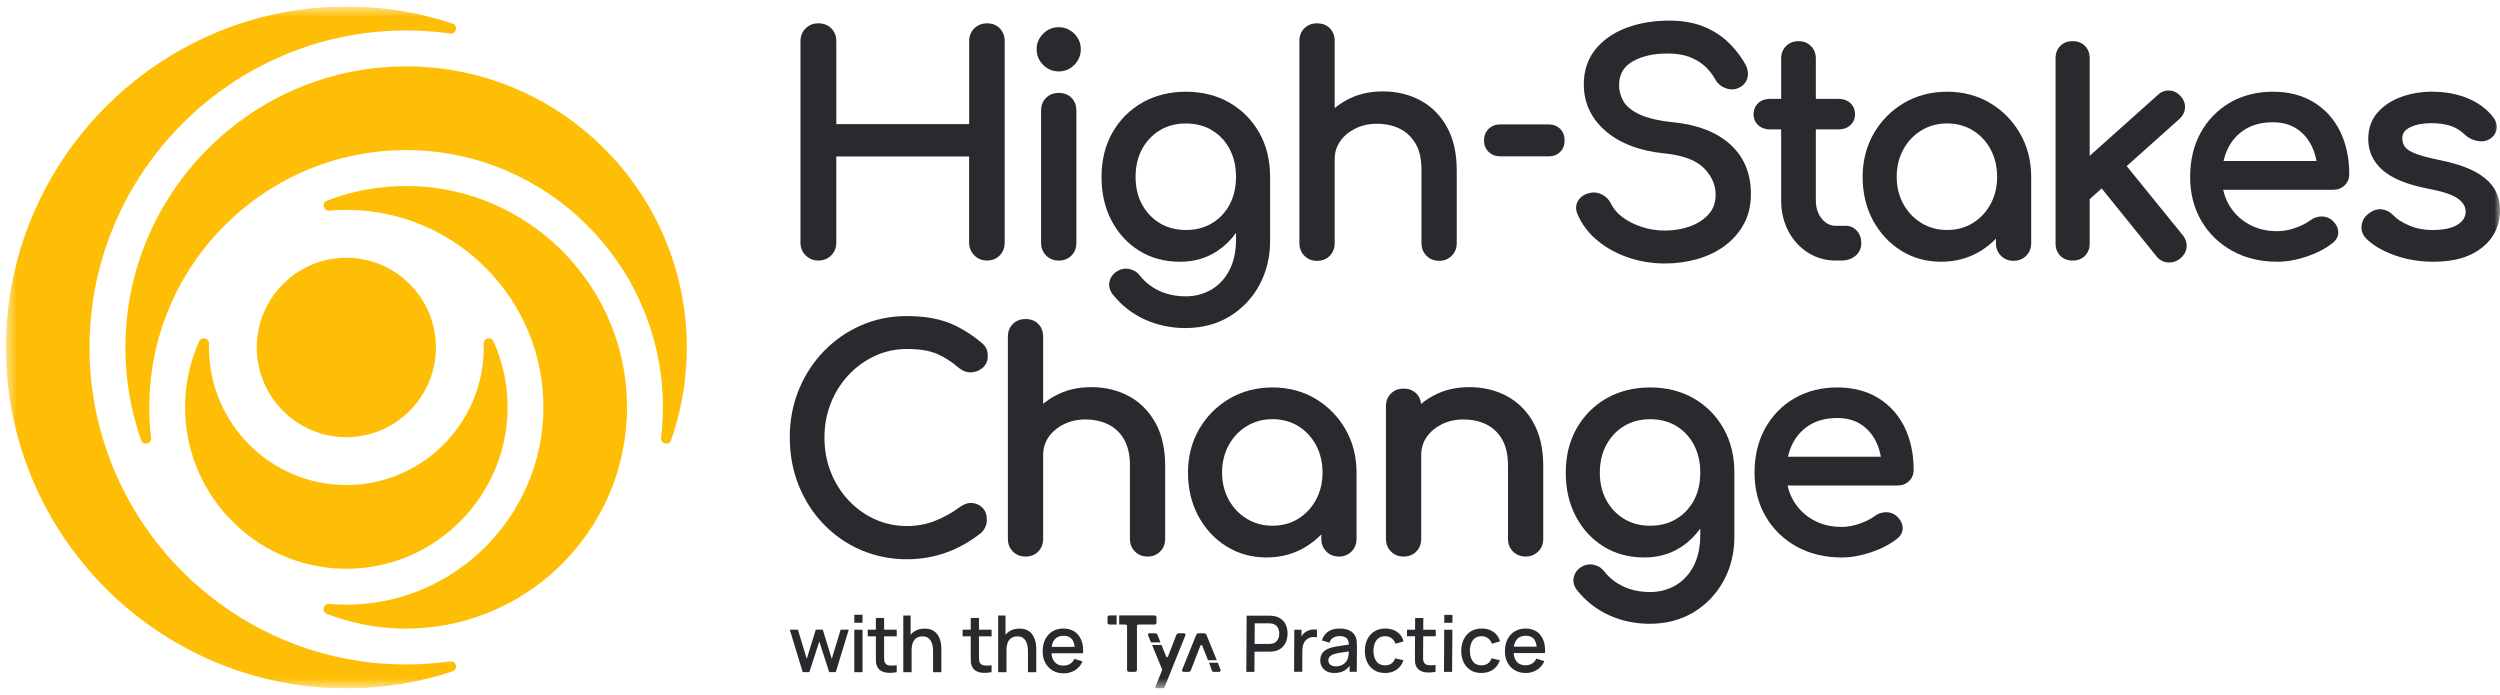
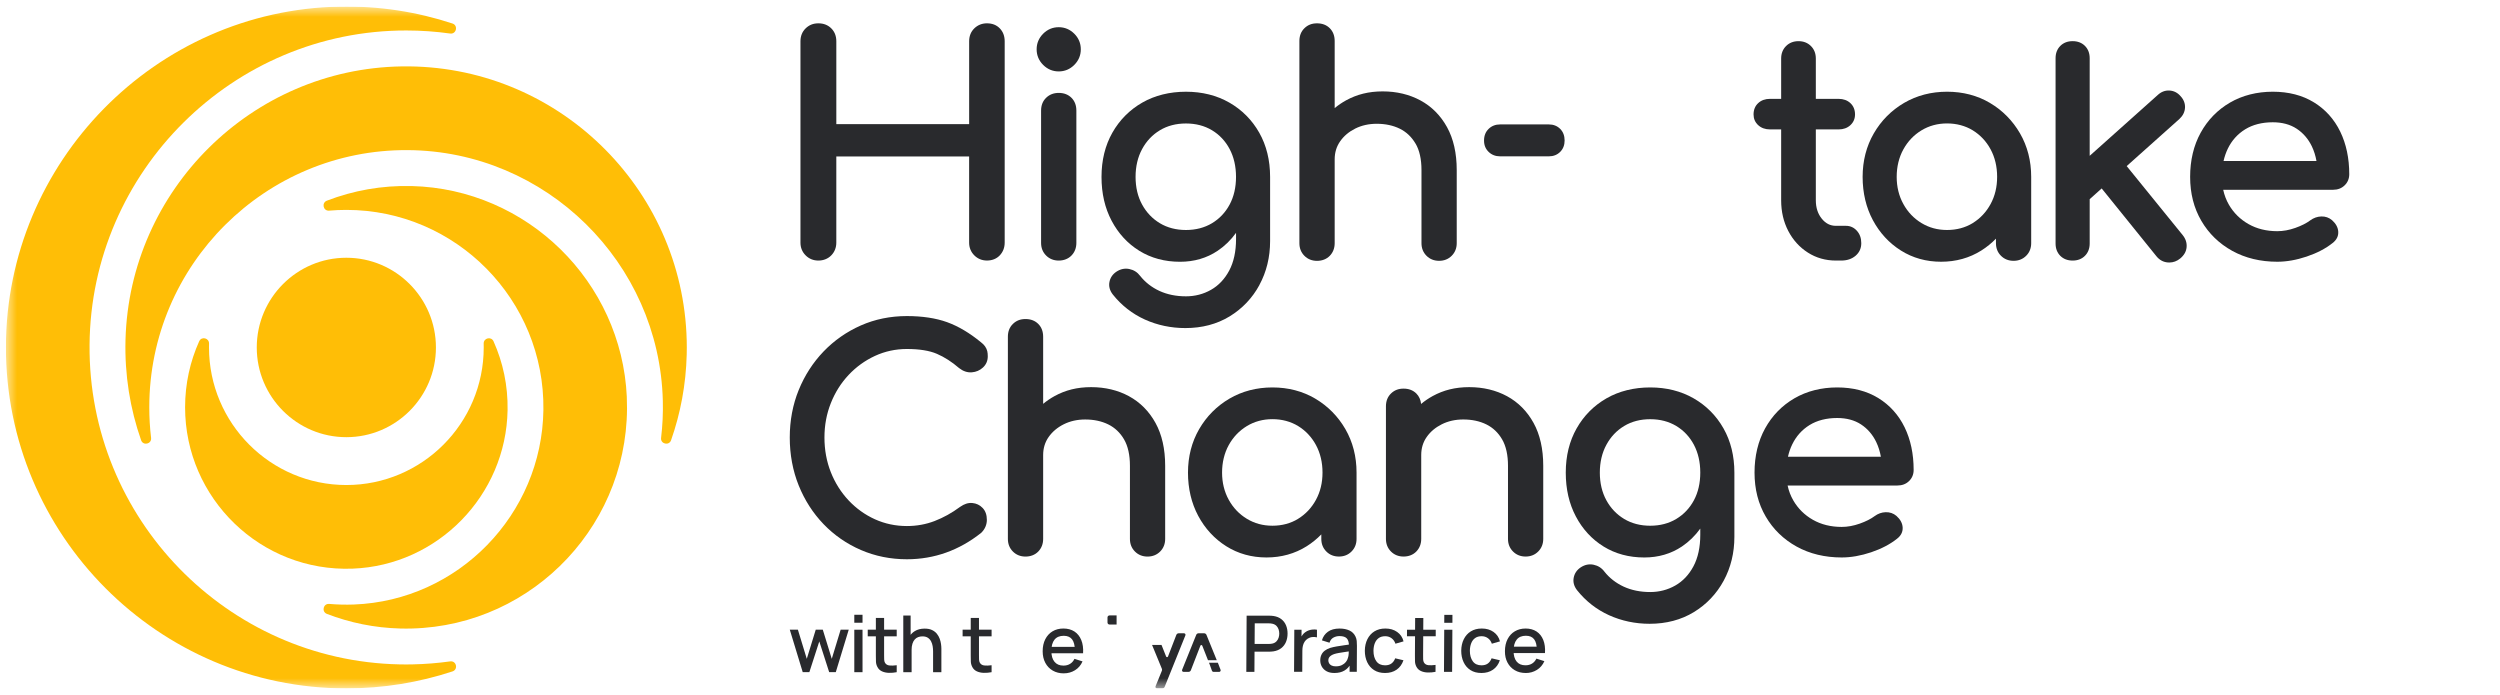
<svg xmlns="http://www.w3.org/2000/svg" width="223" height="62" viewBox="0 0 223 62" fill="none">
  <g clip-path="url(#clip0_22_6132)">
    <mask id="mask0_22_6132" style="mask-type:luminance" maskUnits="userSpaceOnUse" x="0" y="0" width="223" height="62">
      <path d="M223 0.584H0.529V61.405H223V0.584Z" fill="white" />
    </mask>
    <g mask="url(#mask0_22_6132)">
      <path d="M0.529 30.927C0.493 47.727 14.128 61.404 30.894 61.404C34.199 61.404 37.38 60.872 40.361 59.891C40.896 59.714 40.711 58.917 40.153 58.996C39.058 59.148 37.944 59.239 36.813 59.263C36.617 59.267 36.42 59.27 36.223 59.27C36.026 59.27 35.829 59.267 35.633 59.263C20.259 58.945 7.864 46.261 7.988 30.761C8.113 15.281 20.793 2.702 36.251 2.718C37.574 2.718 38.876 2.813 40.152 2.991C40.705 3.068 40.892 2.272 40.361 2.097C37.207 1.058 33.826 0.523 30.313 0.59C13.857 0.9 0.564 14.446 0.529 30.927Z" fill="#FFBE06" />
      <path d="M17.768 30.439C16.96 32.239 16.51 34.232 16.51 36.329C16.51 44.459 23.272 51.039 31.459 50.723C39.045 50.431 45.142 44.188 45.276 36.588C45.315 34.398 44.862 32.316 44.023 30.444C43.816 29.982 43.129 30.146 43.144 30.653C43.147 30.766 43.148 30.88 43.148 30.994C43.148 37.76 37.653 43.264 30.896 43.264C24.139 43.264 18.643 37.76 18.643 30.994C18.643 30.88 18.644 30.766 18.647 30.653C18.662 30.149 17.977 29.98 17.77 30.439H17.768Z" fill="#FFBE06" />
      <path d="M59.86 39.268C60.701 36.87 61.186 34.306 61.254 31.641C61.258 31.427 61.263 31.212 61.263 30.995C61.263 30.779 61.258 30.564 61.254 30.349C60.908 16.689 49.596 5.707 35.825 5.923C22.471 6.132 11.558 16.93 11.195 30.3C11.109 33.448 11.607 36.47 12.586 39.266C12.768 39.788 13.543 39.607 13.477 39.059C13.37 38.164 13.316 37.254 13.316 36.33C13.316 23.631 23.671 13.31 36.37 13.39C48.692 13.467 58.823 23.422 59.124 35.758C59.153 36.879 59.098 37.981 58.969 39.062C58.904 39.605 59.679 39.785 59.86 39.268Z" fill="#FFBE06" />
      <path d="M30.894 38.996C35.301 38.996 38.885 35.406 38.885 30.994C38.885 26.582 35.3 22.991 30.894 22.991C26.489 22.991 22.903 26.581 22.903 30.994C22.903 35.407 26.487 38.996 30.894 38.996Z" fill="#FFBE06" />
      <path d="M55.912 35.406C55.441 25.109 47.011 16.852 36.722 16.595C34.054 16.528 31.5 16.997 29.16 17.899C28.661 18.092 28.827 18.836 29.358 18.79C29.864 18.745 30.376 18.723 30.893 18.723C40.667 18.723 48.605 26.754 48.471 36.573C48.344 45.896 40.871 53.572 31.567 53.923C30.823 53.951 30.089 53.931 29.367 53.869C28.831 53.823 28.66 54.566 29.16 54.76C31.203 55.548 33.408 56.005 35.712 56.064C35.881 56.067 36.051 56.07 36.22 56.07C36.389 56.07 36.559 56.067 36.728 56.064C47.666 55.786 56.419 46.538 55.91 35.407L55.912 35.406Z" fill="#FFBE06" />
      <path d="M88.047 2.079C87.602 2.079 87.22 2.23 86.912 2.527C86.605 2.826 86.448 3.214 86.448 3.681V11.072H74.6V3.681C74.6 3.216 74.449 2.828 74.15 2.53C73.852 2.232 73.465 2.081 73.001 2.081C72.536 2.081 72.174 2.232 71.866 2.528C71.558 2.828 71.401 3.216 71.401 3.683V21.641C71.401 22.09 71.556 22.473 71.863 22.779C72.169 23.086 72.552 23.242 72.999 23.242C73.446 23.242 73.853 23.085 74.152 22.776C74.448 22.47 74.599 22.087 74.599 21.64V13.957H86.446V21.64C86.446 22.089 86.602 22.471 86.908 22.778C87.214 23.085 87.597 23.24 88.044 23.24C88.491 23.24 88.897 23.083 89.187 22.772C89.472 22.465 89.618 22.084 89.618 21.638V3.681C89.618 3.217 89.472 2.831 89.184 2.533C88.894 2.232 88.511 2.081 88.044 2.081L88.047 2.079Z" fill="#292A2D" />
      <path d="M94.439 6.371C94.974 6.371 95.442 6.175 95.827 5.789C96.213 5.402 96.408 4.935 96.408 4.399C96.408 3.862 96.213 3.394 95.827 3.008C95.441 2.623 94.974 2.426 94.439 2.426C93.903 2.426 93.435 2.622 93.049 3.008C92.663 3.395 92.468 3.864 92.468 4.399C92.468 4.934 92.663 5.403 93.049 5.789C93.435 6.175 93.903 6.371 94.437 6.371H94.439Z" fill="#292A2D" />
      <path d="M94.439 8.287C93.992 8.287 93.614 8.432 93.317 8.721C93.016 9.012 92.865 9.396 92.865 9.863V21.668C92.865 22.117 93.016 22.495 93.314 22.793C93.611 23.09 93.99 23.243 94.439 23.243C94.887 23.243 95.288 23.09 95.578 22.791C95.865 22.493 96.012 22.115 96.012 21.668V9.861C96.012 9.396 95.865 9.013 95.575 8.723C95.285 8.434 94.903 8.287 94.439 8.287Z" fill="#292A2D" />
      <path d="M112.338 25.42C112.972 24.251 113.293 22.935 113.293 21.508V15.778C113.293 14.296 112.967 12.97 112.324 11.835C111.68 10.7 110.783 9.797 109.659 9.153C108.534 8.508 107.232 8.182 105.787 8.182C104.343 8.182 103.013 8.508 101.89 9.153C100.765 9.797 99.868 10.7 99.224 11.835C98.581 12.969 98.255 14.295 98.255 15.778C98.255 17.262 98.558 18.557 99.155 19.689C99.754 20.826 100.587 21.729 101.632 22.375C102.678 23.021 103.898 23.35 105.259 23.35C106.517 23.35 107.646 23.021 108.614 22.37C109.246 21.946 109.796 21.41 110.255 20.771V21.324C110.255 22.431 110.049 23.378 109.645 24.137C109.244 24.891 108.698 25.468 108.023 25.851C107.346 26.237 106.592 26.432 105.789 26.432C104.908 26.432 104.111 26.269 103.418 25.949C102.73 25.629 102.15 25.177 101.702 24.611C101.457 24.284 101.132 24.078 100.734 23.996C100.331 23.913 99.941 23.996 99.571 24.244C99.239 24.472 99.035 24.777 98.962 25.153C98.888 25.536 98.986 25.908 99.258 26.263C100.035 27.241 101 27.994 102.122 28.503C103.241 29.008 104.457 29.264 105.735 29.264C107.218 29.264 108.544 28.915 109.679 28.224C110.811 27.534 111.707 26.591 112.341 25.422L112.338 25.42ZM105.786 20.516C104.913 20.516 104.131 20.313 103.463 19.912C102.794 19.51 102.259 18.95 101.875 18.244C101.488 17.539 101.293 16.709 101.293 15.778C101.293 14.848 101.488 14.014 101.876 13.298C102.261 12.585 102.795 12.02 103.464 11.619C104.131 11.217 104.913 11.014 105.787 11.014C106.662 11.014 107.442 11.217 108.111 11.619C108.778 12.02 109.308 12.585 109.684 13.296C110.062 14.012 110.253 14.848 110.253 15.778C110.253 16.709 110.062 17.541 109.684 18.246C109.308 18.95 108.778 19.51 108.109 19.912C107.44 20.313 106.659 20.516 105.786 20.516Z" fill="#292A2D" />
      <path d="M126.271 12.812C126.62 13.41 126.796 14.203 126.796 15.166V21.692C126.796 22.141 126.947 22.518 127.245 22.816C127.542 23.114 127.921 23.265 128.367 23.265C128.815 23.265 129.194 23.114 129.491 22.816C129.788 22.518 129.94 22.139 129.94 21.692V15.166C129.94 13.667 129.649 12.382 129.077 11.345C128.503 10.304 127.706 9.502 126.71 8.961C125.719 8.425 124.582 8.152 123.334 8.152C122.085 8.152 121.04 8.421 120.075 8.948C119.708 9.15 119.367 9.382 119.053 9.643V3.655C119.053 3.189 118.905 2.807 118.616 2.516C118.326 2.227 117.944 2.081 117.479 2.081C117.014 2.081 116.655 2.226 116.358 2.515C116.057 2.805 115.906 3.189 115.906 3.656V21.695C115.906 22.143 116.057 22.521 116.355 22.819C116.652 23.117 117.031 23.268 117.479 23.268C117.927 23.268 118.328 23.116 118.619 22.816C118.905 22.518 119.053 22.141 119.053 21.693V14.212C119.053 13.607 119.217 13.065 119.543 12.603C119.872 12.131 120.325 11.749 120.89 11.467C121.457 11.184 122.101 11.041 122.803 11.041C123.577 11.041 124.27 11.189 124.865 11.482C125.45 11.771 125.921 12.219 126.268 12.815L126.271 12.812Z" fill="#292A2D" />
      <path d="M139.564 12.533C139.564 12.109 139.431 11.759 139.168 11.496C138.903 11.232 138.564 11.098 138.155 11.098H133.809C133.402 11.098 133.059 11.232 132.788 11.494C132.514 11.758 132.376 12.109 132.376 12.534C132.376 12.96 132.516 13.286 132.788 13.55C133.059 13.812 133.402 13.945 133.809 13.945H138.155C138.564 13.945 138.903 13.812 139.168 13.548C139.431 13.284 139.564 12.944 139.564 12.534V12.533Z" fill="#292A2D" />
-       <path d="M154.349 12.893C153.144 11.795 151.449 11.13 149.309 10.913C147.962 10.775 146.923 10.532 146.217 10.191C145.529 9.86 145.054 9.467 144.804 9.022C144.551 8.573 144.422 8.096 144.422 7.606C144.422 6.639 144.819 5.943 145.634 5.477C146.478 4.996 147.545 4.76 148.808 4.776C149.518 4.776 150.143 4.874 150.664 5.067C151.183 5.26 151.642 5.528 152.026 5.861C152.41 6.196 152.742 6.614 153.013 7.105C153.234 7.488 153.57 7.755 154.012 7.894C154.463 8.038 154.891 7.986 155.285 7.737C155.642 7.506 155.85 7.182 155.903 6.77C155.953 6.374 155.839 5.953 155.567 5.525C155.115 4.784 154.575 4.133 153.961 3.591C153.344 3.046 152.611 2.611 151.786 2.303C150.96 1.995 149.985 1.838 148.887 1.838C147.488 1.838 146.201 2.057 145.06 2.488C143.906 2.925 142.98 3.573 142.303 4.413C141.621 5.264 141.274 6.31 141.274 7.524C141.274 9.176 141.933 10.581 143.232 11.699C144.515 12.803 146.294 13.473 148.518 13.687C150.136 13.858 151.306 14.301 151.999 15.002C152.685 15.698 153.035 16.494 153.035 17.366C153.035 18.059 152.837 18.622 152.428 19.089C152.013 19.563 151.459 19.931 150.783 20.181C150.095 20.436 149.332 20.565 148.515 20.565C147.783 20.565 147.076 20.453 146.414 20.232C145.753 20.011 145.181 19.719 144.717 19.365C144.261 19.017 143.931 18.634 143.735 18.227C143.557 17.849 143.289 17.561 142.939 17.37C142.585 17.177 142.216 17.121 141.85 17.201C141.346 17.302 140.98 17.544 140.761 17.917C140.537 18.301 140.53 18.719 140.737 19.15C141.102 20.009 141.683 20.779 142.465 21.435C143.243 22.087 144.166 22.6 145.211 22.96C146.254 23.32 147.365 23.503 148.515 23.503C149.485 23.503 150.435 23.375 151.343 23.123C152.256 22.87 153.083 22.479 153.799 21.961C154.519 21.441 155.102 20.788 155.531 20.02C155.963 19.246 156.182 18.326 156.182 17.286C156.182 15.478 155.566 13.999 154.349 12.89V12.893Z" fill="#292A2D" />
      <path d="M156.833 11.165C157.104 11.416 157.458 11.543 157.884 11.543H158.879V17.872C158.879 18.877 159.093 19.796 159.514 20.602C159.936 21.411 160.524 22.061 161.261 22.53C161.999 23.003 162.842 23.242 163.765 23.242H164.241C164.753 23.242 165.179 23.099 165.511 22.818C165.853 22.527 166.026 22.149 166.026 21.693C166.026 21.237 165.895 20.879 165.638 20.59C165.375 20.294 165.046 20.144 164.665 20.144H163.763C163.263 20.144 162.852 19.937 162.505 19.51C162.152 19.076 161.972 18.524 161.972 17.874V11.544H164.001C164.427 11.544 164.781 11.417 165.052 11.167C165.328 10.912 165.468 10.589 165.468 10.208C165.468 9.791 165.328 9.451 165.052 9.196C164.781 8.945 164.427 8.818 164.001 8.818H161.972V5.22C161.972 4.772 161.826 4.397 161.536 4.108C161.246 3.819 160.874 3.672 160.426 3.672C159.979 3.672 159.605 3.819 159.316 4.108C159.027 4.397 158.879 4.772 158.879 5.22V8.818H157.884C157.457 8.818 157.102 8.945 156.833 9.196C156.556 9.451 156.417 9.791 156.417 10.208C156.417 10.59 156.557 10.912 156.833 11.167V11.165Z" fill="#292A2D" />
      <path d="M177.5 9.179C176.376 8.517 175.09 8.181 173.68 8.181C172.27 8.181 170.979 8.517 169.846 9.179C168.713 9.842 167.803 10.758 167.143 11.899C166.482 13.041 166.146 14.347 166.146 15.777C166.146 17.207 166.454 18.504 167.059 19.636C167.666 20.771 168.507 21.683 169.559 22.345C170.615 23.011 171.822 23.347 173.148 23.347C174.475 23.347 175.682 23.009 176.736 22.345C177.214 22.044 177.649 21.69 178.039 21.288V21.692C178.039 22.141 178.189 22.518 178.487 22.816C178.785 23.114 179.164 23.265 179.61 23.265C180.057 23.265 180.436 23.114 180.734 22.816C181.032 22.518 181.182 22.139 181.182 21.692V15.775C181.182 14.345 180.846 13.041 180.185 11.897C179.523 10.755 178.619 9.84 177.495 9.178L177.5 9.179ZM175.973 19.898C175.305 20.307 174.534 20.515 173.677 20.515C172.822 20.515 172.073 20.307 171.396 19.897C170.717 19.486 170.173 18.916 169.781 18.201C169.385 17.487 169.185 16.671 169.185 15.775C169.185 14.88 169.385 14.039 169.781 13.323C170.173 12.61 170.717 12.04 171.396 11.627C172.073 11.217 172.841 11.01 173.677 11.01C174.515 11.01 175.304 11.217 175.972 11.626C176.64 12.037 177.177 12.607 177.561 13.32C177.947 14.036 178.144 14.861 178.144 15.774C178.144 16.687 177.948 17.486 177.561 18.201C177.174 18.914 176.64 19.485 175.972 19.895L175.973 19.898Z" fill="#292A2D" />
      <path d="M189.701 14.815L194.409 10.608C194.715 10.322 194.882 9.986 194.903 9.609C194.923 9.23 194.788 8.88 194.505 8.576C194.235 8.265 193.903 8.096 193.514 8.075C193.127 8.055 192.773 8.191 192.467 8.477L186.4 13.899V5.193C186.4 4.745 186.257 4.375 185.977 4.093C185.695 3.813 185.327 3.671 184.879 3.671C184.43 3.671 184.062 3.813 183.78 4.095C183.501 4.375 183.357 4.745 183.357 5.194V21.721C183.357 22.17 183.5 22.539 183.78 22.821C184.062 23.101 184.43 23.243 184.879 23.243C185.327 23.243 185.695 23.101 185.977 22.819C186.257 22.538 186.4 22.169 186.4 21.72V17.766L187.469 16.808L192.361 22.867C192.63 23.197 192.972 23.381 193.379 23.412C193.421 23.415 193.461 23.416 193.502 23.416C193.855 23.416 194.182 23.297 194.476 23.056C194.823 22.77 195.015 22.428 195.046 22.041C195.077 21.657 194.959 21.296 194.693 20.968L189.7 14.814L189.701 14.815Z" fill="#292A2D" />
      <path d="M206.398 9.129C205.378 8.499 204.144 8.181 202.733 8.181C201.321 8.181 200.02 8.508 198.913 9.153C197.806 9.797 196.927 10.701 196.301 11.836C195.676 12.97 195.36 14.296 195.36 15.777C195.36 17.258 195.696 18.562 196.358 19.695C197.019 20.831 197.949 21.733 199.118 22.378C200.284 23.021 201.635 23.347 203.132 23.347C203.965 23.347 204.849 23.191 205.758 22.884C206.67 22.578 207.445 22.172 208.061 21.683C208.422 21.407 208.594 21.066 208.572 20.672C208.551 20.294 208.364 19.947 208.017 19.639C207.744 19.409 207.423 19.297 207.06 19.308C206.706 19.319 206.375 19.436 206.072 19.658C205.738 19.909 205.289 20.136 204.741 20.33C204.193 20.524 203.653 20.622 203.132 20.622C202.169 20.622 201.305 20.408 200.566 19.987C199.828 19.568 199.241 18.988 198.821 18.265C198.585 17.858 198.413 17.41 198.309 16.928H208.112C208.523 16.928 208.87 16.797 209.14 16.534C209.414 16.27 209.553 15.936 209.553 15.538C209.553 14.114 209.282 12.837 208.749 11.74C208.213 10.636 207.422 9.757 206.401 9.129H206.398ZM200.267 11.537C200.943 11.119 201.774 10.907 202.733 10.907C203.567 10.907 204.283 11.1 204.862 11.481C205.443 11.863 205.897 12.392 206.215 13.049C206.407 13.449 206.546 13.889 206.629 14.362H198.34C198.43 13.97 198.556 13.602 198.72 13.262C199.072 12.536 199.591 11.955 200.267 11.537Z" fill="#292A2D" />
-       <path d="M222.462 16.788C222.108 16.217 221.521 15.713 220.723 15.289C219.939 14.874 218.862 14.528 217.525 14.259C216.588 14.068 215.87 13.871 215.392 13.674C214.942 13.489 214.642 13.286 214.5 13.068C214.355 12.847 214.285 12.606 214.285 12.329C214.285 11.903 214.509 11.588 214.969 11.361C215.474 11.112 216.106 10.986 216.844 10.986C217.489 10.986 218.065 11.063 218.553 11.214C219.029 11.362 219.481 11.639 219.898 12.04C220.195 12.315 220.561 12.496 220.991 12.573C221.437 12.655 221.831 12.58 222.17 12.346C222.505 12.094 222.686 11.776 222.708 11.398C222.729 11.03 222.594 10.678 222.315 10.356C221.762 9.676 221.013 9.136 220.082 8.753C219.159 8.372 218.087 8.179 216.898 8.179C215.977 8.179 215.079 8.33 214.23 8.63C213.368 8.932 212.65 9.399 212.098 10.018C211.533 10.649 211.247 11.454 211.247 12.409C211.247 13.496 211.678 14.427 212.528 15.175C213.356 15.906 214.697 16.459 216.516 16.819C217.852 17.059 218.778 17.367 219.269 17.733C219.732 18.078 219.95 18.47 219.935 18.928C219.92 19.384 219.68 19.75 219.205 20.047C218.706 20.359 217.957 20.516 216.978 20.516C216.202 20.516 215.487 20.376 214.857 20.097C214.226 19.82 213.766 19.52 213.486 19.206C213.203 18.904 212.86 18.725 212.465 18.673C212.062 18.621 211.653 18.757 211.256 19.074C210.909 19.341 210.706 19.691 210.654 20.113C210.602 20.543 210.733 20.928 211.049 21.266C211.653 21.871 212.503 22.375 213.581 22.763C214.65 23.15 215.83 23.347 217.087 23.347C218.343 23.347 219.454 23.144 220.319 22.742C221.191 22.338 221.863 21.785 222.317 21.099C222.774 20.411 223.005 19.629 223.005 18.775C223.005 18.03 222.824 17.361 222.467 16.788H222.462Z" fill="#292A2D" />
      <path d="M75.692 33.448C76.367 32.729 77.159 32.157 78.047 31.747C78.932 31.338 79.889 31.13 80.894 31.13C82.005 31.13 82.908 31.275 83.574 31.563C84.247 31.853 84.91 32.279 85.552 32.834C85.913 33.116 86.295 33.243 86.686 33.212C87.071 33.181 87.405 33.037 87.68 32.782C87.965 32.519 88.109 32.182 88.109 31.784C88.109 31.606 88.095 31.455 88.064 31.323C88.031 31.18 87.966 31.04 87.871 30.902C87.78 30.769 87.651 30.64 87.498 30.526C86.494 29.7 85.478 29.098 84.48 28.737C83.479 28.377 82.273 28.193 80.894 28.193C79.422 28.193 78.037 28.476 76.777 29.035C75.521 29.592 74.405 30.371 73.462 31.352C72.52 32.334 71.774 33.491 71.244 34.792C70.714 36.095 70.447 37.52 70.447 39.028C70.447 40.535 70.714 41.991 71.244 43.301C71.772 44.613 72.52 45.775 73.462 46.754C74.405 47.736 75.525 48.511 76.792 49.059C78.059 49.609 79.438 49.886 80.893 49.886C82.113 49.886 83.291 49.686 84.398 49.289C85.502 48.893 86.553 48.302 87.521 47.529L87.54 47.513C87.701 47.352 87.824 47.172 87.905 46.978C87.987 46.783 88.028 46.58 88.028 46.375C88.028 45.929 87.901 45.569 87.648 45.307C87.399 45.047 87.088 44.899 86.726 44.868C86.365 44.837 85.998 44.954 85.635 45.216C84.913 45.751 84.15 46.174 83.37 46.474C82.596 46.772 81.763 46.923 80.894 46.923C79.888 46.923 78.93 46.72 78.045 46.32C77.159 45.919 76.367 45.351 75.692 44.632C75.018 43.913 74.483 43.067 74.108 42.116C73.732 41.166 73.541 40.127 73.541 39.028C73.541 37.928 73.732 36.916 74.108 35.966C74.483 35.016 75.016 34.168 75.692 33.449V33.448Z" fill="#292A2D" />
      <path d="M100.707 35.342C99.716 34.805 98.579 34.533 97.33 34.533C96.081 34.533 95.037 34.801 94.072 35.328C93.705 35.53 93.363 35.763 93.049 36.023V30.032C93.049 29.567 92.903 29.184 92.613 28.894C92.323 28.605 91.941 28.458 91.476 28.458C91.011 28.458 90.652 28.603 90.354 28.892C90.054 29.183 89.903 29.567 89.903 30.034V48.072C89.903 48.521 90.054 48.899 90.351 49.197C90.649 49.495 91.028 49.646 91.476 49.646C91.924 49.646 92.326 49.493 92.615 49.194C92.903 48.896 93.049 48.518 93.049 48.071V40.59C93.049 39.985 93.213 39.443 93.539 38.98C93.869 38.509 94.322 38.127 94.887 37.845C95.454 37.562 96.097 37.418 96.8 37.418C97.574 37.418 98.267 37.566 98.862 37.86C99.446 38.149 99.918 38.596 100.265 39.192C100.614 39.791 100.79 40.584 100.79 41.547V48.072C100.79 48.521 100.941 48.899 101.238 49.197C101.536 49.495 101.915 49.646 102.361 49.646C102.808 49.646 103.187 49.495 103.485 49.197C103.782 48.899 103.933 48.52 103.933 48.072V41.547C103.933 40.047 103.643 38.762 103.07 37.725C102.496 36.685 101.7 35.883 100.704 35.342H100.707Z" fill="#292A2D" />
      <path d="M117.323 35.558C116.198 34.896 114.912 34.559 113.502 34.559C112.091 34.559 110.801 34.896 109.667 35.558C108.535 36.221 107.625 37.137 106.965 38.278C106.304 39.42 105.968 40.726 105.968 42.156C105.968 43.586 106.276 44.883 106.881 46.015C107.488 47.15 108.33 48.062 109.382 48.724C110.437 49.389 111.644 49.726 112.97 49.726C114.296 49.726 115.504 49.388 116.559 48.724C117.035 48.423 117.472 48.069 117.861 47.667V48.071C117.861 48.52 118.012 48.897 118.31 49.195C118.606 49.493 118.985 49.644 119.433 49.644C119.88 49.644 120.259 49.493 120.555 49.195C120.853 48.897 121.004 48.518 121.004 48.071V42.154C121.004 40.724 120.668 39.42 120.007 38.276C119.346 37.134 118.441 36.219 117.318 35.557L117.323 35.558ZM115.797 46.277C115.129 46.686 114.357 46.894 113.502 46.894C112.646 46.894 111.896 46.686 111.22 46.276C110.54 45.865 109.997 45.295 109.604 44.581C109.209 43.866 109.009 43.05 109.009 42.154C109.009 41.259 109.209 40.418 109.604 39.702C109.997 38.989 110.54 38.419 111.22 38.006C111.896 37.596 112.664 37.389 113.502 37.389C114.339 37.389 115.128 37.596 115.795 38.005C116.464 38.416 116.999 38.986 117.385 39.699C117.771 40.415 117.968 41.24 117.968 42.153C117.968 43.066 117.772 43.865 117.385 44.581C116.998 45.293 116.464 45.864 115.795 46.274L115.797 46.277Z" fill="#292A2D" />
      <path d="M134.431 35.342C133.439 34.805 132.302 34.533 131.053 34.533C129.804 34.533 128.76 34.801 127.795 35.328C127.425 35.532 127.079 35.767 126.763 36.032C126.723 35.659 126.582 35.346 126.336 35.1C126.045 34.811 125.664 34.665 125.199 34.665C124.735 34.665 124.376 34.81 124.078 35.099C123.778 35.389 123.626 35.773 123.626 36.24V48.071C123.626 48.52 123.778 48.897 124.074 49.195C124.372 49.493 124.751 49.644 125.199 49.644C125.648 49.644 126.049 49.492 126.338 49.192C126.626 48.894 126.773 48.517 126.773 48.069V40.588C126.773 39.983 126.936 39.441 127.262 38.979C127.592 38.507 128.045 38.125 128.611 37.843C129.177 37.56 129.82 37.417 130.524 37.417C131.298 37.417 131.991 37.565 132.585 37.858C133.17 38.147 133.642 38.595 133.988 39.191C134.337 39.789 134.513 40.582 134.513 41.545V48.071C134.513 48.52 134.664 48.897 134.962 49.195C135.259 49.493 135.638 49.644 136.084 49.644C136.532 49.644 136.91 49.493 137.208 49.195C137.506 48.897 137.657 48.518 137.657 48.071V41.545C137.657 40.046 137.366 38.761 136.793 37.723C136.22 36.683 135.424 35.881 134.427 35.34L134.431 35.342Z" fill="#292A2D" />
      <path d="M151.07 35.53C149.945 34.886 148.642 34.559 147.199 34.559C145.754 34.559 144.424 34.886 143.301 35.53C142.176 36.175 141.279 37.077 140.636 38.212C139.991 39.346 139.666 40.672 139.666 42.156C139.666 43.639 139.969 44.935 140.566 46.067C141.165 47.203 141.998 48.106 143.044 48.752C144.089 49.398 145.309 49.727 146.67 49.727C147.927 49.727 149.057 49.398 150.025 48.748C150.656 48.324 151.207 47.787 151.665 47.149V47.701C151.665 48.809 151.46 49.755 151.056 50.514C150.655 51.269 150.109 51.845 149.434 52.229C148.757 52.614 148.003 52.81 147.2 52.81C146.319 52.81 145.522 52.647 144.829 52.327C144.141 52.007 143.561 51.555 143.113 50.988C142.869 50.661 142.543 50.455 142.144 50.373C141.742 50.29 141.352 50.373 140.982 50.621C140.65 50.849 140.446 51.154 140.374 51.531C140.3 51.913 140.397 52.285 140.669 52.641C141.447 53.619 142.411 54.372 143.532 54.88C144.652 55.385 145.868 55.642 147.146 55.642C148.63 55.642 149.955 55.292 151.091 54.601C152.223 53.911 153.117 52.968 153.752 51.799C154.386 50.631 154.707 49.314 154.707 47.887V42.157C154.707 40.675 154.381 39.349 153.737 38.214C153.094 37.079 152.197 36.176 151.072 35.532L151.07 35.53ZM147.199 46.895C146.325 46.895 145.544 46.692 144.875 46.291C144.206 45.889 143.672 45.329 143.287 44.623C142.901 43.918 142.705 43.088 142.705 42.157C142.705 41.227 142.901 40.392 143.289 39.677C143.674 38.964 144.208 38.399 144.877 37.998C145.544 37.596 146.325 37.393 147.2 37.393C148.075 37.393 148.854 37.596 149.523 37.998C150.19 38.399 150.72 38.964 151.097 39.675C151.475 40.391 151.665 41.227 151.665 42.157C151.665 43.088 151.475 43.919 151.097 44.625C150.72 45.329 150.19 45.889 149.522 46.291C148.853 46.692 148.071 46.895 147.199 46.895Z" fill="#292A2D" />
      <path d="M167.543 35.508C166.524 34.878 165.288 34.559 163.877 34.559C162.466 34.559 161.165 34.887 160.058 35.532C158.951 36.176 158.072 37.08 157.446 38.215C156.822 39.349 156.504 40.675 156.504 42.156C156.504 43.636 156.84 44.941 157.502 46.074C158.163 47.209 159.093 48.112 160.262 48.757C161.428 49.4 162.78 49.726 164.277 49.726C165.11 49.726 165.993 49.57 166.904 49.264C167.815 48.957 168.591 48.551 169.206 48.062C169.567 47.786 169.739 47.445 169.717 47.051C169.696 46.673 169.51 46.326 169.162 46.018C168.89 45.788 168.569 45.677 168.204 45.688C167.85 45.698 167.519 45.815 167.218 46.037C166.883 46.288 166.434 46.514 165.885 46.709C165.338 46.903 164.797 47.001 164.277 47.001C163.314 47.001 162.451 46.787 161.71 46.366C160.972 45.947 160.385 45.367 159.966 44.644C159.729 44.237 159.557 43.789 159.454 43.307H169.256C169.667 43.307 170.014 43.175 170.285 42.913C170.558 42.65 170.697 42.315 170.697 41.917C170.697 40.493 170.427 39.216 169.894 38.119C169.357 37.015 168.566 36.136 167.546 35.508H167.543ZM161.411 37.916C162.088 37.498 162.919 37.286 163.877 37.286C164.711 37.286 165.429 37.479 166.007 37.86C166.588 38.242 167.043 38.771 167.359 39.428C167.551 39.828 167.69 40.268 167.774 40.741H159.486C159.574 40.349 159.701 39.98 159.866 39.641C160.217 38.915 160.736 38.334 161.411 37.916Z" fill="#292A2D" />
      <path d="M71.604 59.959L70.448 56.166L71.173 56.169L71.965 58.769L72.764 56.169H73.394L74.194 58.769L74.985 56.169H75.707L74.552 59.957H73.963L73.081 57.214L72.194 59.957H71.605L71.604 59.959Z" fill="#292A2D" />
      <path d="M76.204 55.548V54.837H76.937V55.548H76.204ZM76.204 59.959V56.171H76.937V59.959H76.204Z" fill="#292A2D" />
      <path d="M77.402 56.759V56.169H79.987V56.759H77.402ZM79.987 59.959C79.749 60.006 79.515 60.025 79.287 60.018C79.058 60.011 78.853 59.966 78.674 59.885C78.495 59.803 78.359 59.674 78.267 59.499C78.186 59.342 78.141 59.184 78.136 59.021C78.13 58.858 78.127 58.674 78.127 58.468V55.119H78.862V58.434C78.862 58.586 78.864 58.718 78.868 58.83C78.871 58.942 78.896 59.037 78.939 59.114C79.023 59.259 79.157 59.342 79.34 59.361C79.524 59.381 79.738 59.373 79.987 59.339V59.96V59.959Z" fill="#292A2D" />
      <path d="M80.573 59.959V54.908H81.228V57.633H81.316V59.959H80.573ZM83.231 59.959V58.096C83.231 57.949 83.219 57.797 83.194 57.642C83.168 57.488 83.123 57.343 83.053 57.21C82.984 57.076 82.887 56.97 82.763 56.887C82.639 56.805 82.475 56.764 82.275 56.764C82.144 56.764 82.02 56.786 81.903 56.829C81.786 56.872 81.684 56.941 81.597 57.038C81.51 57.134 81.44 57.26 81.39 57.417C81.339 57.574 81.314 57.764 81.314 57.989L80.859 57.817C80.859 57.474 80.922 57.17 81.051 56.907C81.18 56.644 81.363 56.439 81.604 56.292C81.846 56.146 82.136 56.072 82.476 56.072C82.738 56.072 82.957 56.113 83.135 56.197C83.312 56.282 83.456 56.392 83.567 56.529C83.678 56.667 83.762 56.815 83.821 56.977C83.879 57.139 83.919 57.296 83.939 57.45C83.96 57.604 83.971 57.74 83.971 57.857V59.962H83.228L83.231 59.959Z" fill="#292A2D" />
      <path d="M85.865 56.759V56.169H88.45V56.759H85.865ZM88.45 59.959C88.212 60.006 87.978 60.025 87.75 60.018C87.52 60.011 87.316 59.966 87.137 59.885C86.958 59.803 86.822 59.674 86.73 59.499C86.649 59.342 86.605 59.184 86.599 59.021C86.593 58.858 86.59 58.674 86.59 58.468V55.119H87.325V58.434C87.325 58.586 87.327 58.718 87.331 58.83C87.334 58.942 87.359 59.037 87.402 59.114C87.487 59.259 87.62 59.342 87.803 59.361C87.987 59.381 88.201 59.373 88.45 59.339V59.96V59.959Z" fill="#292A2D" />
-       <path d="M89.036 59.959V54.908H89.692V57.633H89.779V59.959H89.036ZM91.694 59.959V58.096C91.694 57.949 91.682 57.797 91.657 57.642C91.632 57.488 91.586 57.343 91.516 57.21C91.447 57.076 91.35 56.97 91.226 56.887C91.102 56.805 90.937 56.764 90.738 56.764C90.607 56.764 90.483 56.786 90.366 56.829C90.249 56.872 90.147 56.941 90.06 57.038C89.973 57.134 89.903 57.26 89.853 57.417C89.802 57.574 89.777 57.764 89.777 57.989L89.322 57.817C89.322 57.474 89.385 57.17 89.514 56.907C89.643 56.644 89.826 56.439 90.067 56.292C90.308 56.146 90.599 56.072 90.939 56.072C91.201 56.072 91.42 56.113 91.597 56.197C91.775 56.282 91.919 56.392 92.029 56.529C92.141 56.667 92.225 56.815 92.284 56.977C92.342 57.139 92.382 57.296 92.403 57.45C92.423 57.604 92.434 57.74 92.434 57.857V59.962H91.691L91.694 59.959Z" fill="#292A2D" />
      <path d="M94.894 60.064C94.519 60.064 94.189 59.981 93.904 59.816C93.62 59.652 93.4 59.421 93.243 59.126C93.085 58.83 93.006 58.487 93.006 58.096C93.006 57.682 93.083 57.324 93.239 57.019C93.394 56.715 93.61 56.479 93.888 56.313C94.166 56.147 94.489 56.064 94.859 56.064C95.229 56.064 95.572 56.153 95.843 56.332C96.114 56.512 96.317 56.765 96.451 57.096C96.586 57.426 96.639 57.817 96.611 58.271H95.879V58.004C95.874 57.564 95.79 57.239 95.629 57.029C95.466 56.819 95.219 56.713 94.887 56.713C94.52 56.713 94.245 56.829 94.06 57.06C93.875 57.291 93.783 57.626 93.783 58.063C93.783 58.5 93.875 58.801 94.06 59.029C94.245 59.258 94.511 59.372 94.859 59.372C95.088 59.372 95.285 59.32 95.452 59.216C95.62 59.113 95.75 58.963 95.843 58.769L96.561 58.997C96.414 59.336 96.191 59.599 95.892 59.784C95.593 59.969 95.26 60.062 94.893 60.062L94.894 60.064ZM93.545 58.271V57.699H96.246V58.271H93.545Z" fill="#292A2D" />
      <path d="M111.171 59.928L111.199 54.919H113.22C113.269 54.919 113.33 54.92 113.401 54.925C113.472 54.928 113.541 54.935 113.605 54.947C113.883 54.991 114.114 55.086 114.301 55.233C114.486 55.38 114.625 55.563 114.716 55.785C114.808 56.008 114.853 56.254 114.851 56.524C114.85 56.795 114.802 57.042 114.708 57.265C114.614 57.487 114.474 57.672 114.286 57.817C114.098 57.964 113.866 58.059 113.587 58.102C113.522 58.111 113.454 58.118 113.38 58.123C113.308 58.127 113.247 58.13 113.201 58.13H111.905L111.894 59.929H111.168L111.171 59.928ZM111.911 57.439H113.179C113.225 57.439 113.277 57.436 113.333 57.432C113.389 57.428 113.444 57.419 113.494 57.408C113.642 57.374 113.762 57.309 113.854 57.216C113.944 57.122 114.011 57.013 114.05 56.891C114.09 56.768 114.111 56.645 114.111 56.522C114.111 56.399 114.093 56.276 114.055 56.154C114.017 56.033 113.951 55.925 113.863 55.831C113.772 55.738 113.654 55.673 113.506 55.639C113.456 55.626 113.401 55.615 113.345 55.611C113.288 55.606 113.237 55.603 113.191 55.603H111.923L111.912 57.441L111.911 57.439Z" fill="#292A2D" />
      <path d="M115.43 59.928L115.452 56.171H116.099L116.093 57.082L116.002 56.964C116.05 56.844 116.11 56.733 116.185 56.632C116.258 56.531 116.346 56.448 116.443 56.383C116.538 56.313 116.645 56.26 116.762 56.221C116.879 56.183 116.998 56.16 117.121 56.152C117.244 56.144 117.362 56.15 117.474 56.171L117.471 56.852C117.348 56.82 117.211 56.811 117.062 56.824C116.912 56.838 116.775 56.887 116.649 56.967C116.531 57.044 116.437 57.136 116.368 57.245C116.298 57.355 116.25 57.475 116.218 57.608C116.187 57.742 116.171 57.883 116.171 58.031L116.161 59.926H115.428L115.43 59.928Z" fill="#292A2D" />
      <path d="M119.028 60.031C118.75 60.031 118.518 59.98 118.332 59.877C118.145 59.773 118.003 59.637 117.909 59.467C117.814 59.296 117.766 59.11 117.767 58.905C117.767 58.715 117.803 58.548 117.872 58.404C117.939 58.26 118.04 58.137 118.172 58.037C118.305 57.936 118.466 57.854 118.66 57.791C118.828 57.742 119.017 57.699 119.227 57.662C119.437 57.625 119.661 57.59 119.893 57.558C120.125 57.525 120.357 57.493 120.587 57.46L120.322 57.607C120.328 57.312 120.267 57.094 120.141 56.952C120.013 56.809 119.792 56.738 119.48 56.738C119.283 56.738 119.102 56.784 118.937 56.876C118.772 56.968 118.656 57.119 118.59 57.33L117.915 57.121C118.008 56.798 118.187 56.543 118.449 56.352C118.711 56.162 119.057 56.066 119.49 56.066C119.826 56.066 120.117 56.123 120.366 56.237C120.614 56.352 120.795 56.534 120.911 56.781C120.97 56.904 121.007 57.035 121.02 57.171C121.034 57.308 121.04 57.456 121.038 57.613L121.025 59.926H120.383L120.387 59.067L120.511 59.178C120.355 59.465 120.157 59.679 119.915 59.819C119.674 59.96 119.379 60.03 119.03 60.03L119.028 60.031ZM119.161 59.437C119.368 59.437 119.545 59.4 119.694 59.327C119.843 59.255 119.962 59.161 120.054 59.047C120.144 58.933 120.205 58.816 120.233 58.693C120.273 58.582 120.297 58.456 120.303 58.317C120.309 58.177 120.313 58.066 120.313 57.983L120.548 58.071C120.319 58.105 120.11 58.137 119.923 58.164C119.735 58.192 119.565 58.219 119.413 58.246C119.261 58.272 119.127 58.305 119.008 58.342C118.909 58.376 118.818 58.419 118.742 58.468C118.663 58.517 118.603 58.576 118.557 58.646C118.51 58.715 118.488 58.8 118.487 58.899C118.487 58.997 118.51 59.086 118.558 59.169C118.606 59.252 118.679 59.317 118.779 59.366C118.878 59.415 119.005 59.438 119.16 59.438L119.161 59.437Z" fill="#292A2D" />
      <path d="M123.545 60.031C123.16 60.031 122.834 59.945 122.567 59.773C122.299 59.602 122.095 59.366 121.954 59.067C121.814 58.767 121.743 58.428 121.743 58.047C121.746 57.66 121.823 57.316 121.97 57.019C122.118 56.721 122.327 56.486 122.599 56.318C122.872 56.149 123.197 56.064 123.577 56.064C123.987 56.064 124.336 56.166 124.627 56.371C124.917 56.575 125.107 56.854 125.196 57.21L124.473 57.419C124.402 57.208 124.286 57.044 124.124 56.927C123.961 56.809 123.774 56.75 123.562 56.75C123.325 56.75 123.128 56.807 122.975 56.919C122.822 57.032 122.707 57.186 122.632 57.38C122.556 57.574 122.517 57.798 122.514 58.048C122.514 58.435 122.6 58.749 122.774 58.988C122.947 59.227 123.206 59.347 123.548 59.347C123.781 59.347 123.971 59.293 124.117 59.185C124.263 59.077 124.376 58.923 124.452 58.721L125.188 58.895C125.063 59.261 124.859 59.542 124.575 59.738C124.291 59.934 123.948 60.031 123.545 60.031Z" fill="#292A2D" />
      <path d="M125.503 56.755L125.505 56.171H128.068L128.066 56.755H125.503ZM128.048 59.928C127.811 59.974 127.581 59.994 127.352 59.987C127.126 59.98 126.924 59.937 126.746 59.855C126.568 59.773 126.435 59.646 126.344 59.473C126.264 59.317 126.221 59.158 126.218 58.998C126.213 58.837 126.21 58.655 126.212 58.45L126.231 55.128H126.961L126.941 58.415C126.941 58.566 126.941 58.696 126.944 58.807C126.947 58.918 126.971 59.013 127.014 59.089C127.096 59.233 127.228 59.314 127.41 59.333C127.592 59.353 127.805 59.345 128.051 59.311L128.048 59.928Z" fill="#292A2D" />
      <path d="M128.803 59.928L128.825 56.171H129.552L129.529 59.928H128.803ZM128.827 55.554L128.832 54.847H129.558L129.555 55.554H128.827Z" fill="#292A2D" />
      <path d="M132.144 60.031C131.759 60.031 131.433 59.945 131.166 59.773C130.898 59.602 130.694 59.366 130.554 59.067C130.412 58.767 130.342 58.428 130.342 58.047C130.346 57.66 130.422 57.316 130.57 57.019C130.717 56.721 130.926 56.486 131.198 56.318C131.47 56.149 131.796 56.064 132.177 56.064C132.586 56.064 132.936 56.166 133.226 56.371C133.515 56.575 133.705 56.854 133.796 57.21L133.072 57.419C133.001 57.208 132.885 57.044 132.723 56.927C132.56 56.809 132.373 56.75 132.162 56.75C131.923 56.75 131.726 56.807 131.575 56.919C131.42 57.032 131.307 57.186 131.232 57.38C131.155 57.574 131.116 57.798 131.112 58.048C131.112 58.435 131.2 58.749 131.373 58.988C131.547 59.227 131.805 59.347 132.147 59.347C132.381 59.347 132.57 59.293 132.717 59.185C132.862 59.077 132.974 58.923 133.051 58.721L133.787 58.895C133.663 59.261 133.459 59.542 133.174 59.738C132.89 59.934 132.547 60.031 132.144 60.031Z" fill="#292A2D" />
      <path d="M136.099 60.031C135.726 60.031 135.399 59.95 135.12 59.785C134.839 59.622 134.623 59.394 134.468 59.101C134.311 58.807 134.236 58.466 134.24 58.08C134.242 57.669 134.321 57.313 134.476 57.011C134.631 56.71 134.848 56.476 135.125 56.312C135.401 56.147 135.723 56.064 136.088 56.064C136.453 56.064 136.795 56.153 137.063 56.331C137.331 56.509 137.53 56.761 137.661 57.088C137.792 57.416 137.843 57.804 137.812 58.253H137.085V57.989C137.085 57.553 137.004 57.23 136.844 57.022C136.684 56.813 136.44 56.709 136.111 56.709C135.747 56.709 135.474 56.823 135.291 57.053C135.105 57.282 135.012 57.614 135.01 58.047C135.008 58.461 135.098 58.779 135.28 59.006C135.462 59.233 135.725 59.345 136.07 59.345C136.296 59.345 136.493 59.293 136.659 59.191C136.825 59.087 136.954 58.941 137.048 58.748L137.759 58.975C137.61 59.311 137.389 59.572 137.091 59.756C136.793 59.939 136.463 60.033 136.099 60.033V60.031ZM134.773 58.253L134.775 57.685H137.454L137.45 58.253H134.773Z" fill="#292A2D" />
      <path d="M104.929 56.632L104.185 58.563C104.155 58.638 104.049 58.64 104.019 58.563L103.609 57.534V57.531H102.764L102.803 57.623L103.64 59.658C103.662 59.713 103.662 59.773 103.64 59.828L103.075 61.218C103.039 61.307 103.104 61.404 103.199 61.404H103.681C103.773 61.404 103.855 61.349 103.889 61.264L105.738 56.673C105.774 56.584 105.709 56.489 105.614 56.489H105.138C105.046 56.489 104.963 56.546 104.929 56.633V56.632Z" fill="#292A2D" />
-       <path d="M103.516 57.301L103.248 56.63C103.214 56.546 103.132 56.489 103.041 56.489H102.535C102.44 56.489 102.375 56.586 102.41 56.675L102.668 57.301H103.514H103.516Z" fill="#292A2D" />
      <path d="M107.411 56.489H106.91C106.819 56.489 106.737 56.544 106.703 56.629L105.445 59.747C105.41 59.836 105.475 59.931 105.57 59.931H106.017C106.108 59.931 106.191 59.874 106.225 59.788L107.076 57.593C107.106 57.518 107.212 57.518 107.242 57.593L107.751 58.887H108.535L107.616 56.629C107.582 56.544 107.501 56.489 107.409 56.489H107.411Z" fill="#292A2D" />
      <path d="M108.701 59.289L108.631 59.118H107.844L107.906 59.276L108.106 59.828C108.128 59.891 108.188 59.932 108.253 59.932H108.75C108.843 59.932 108.908 59.837 108.876 59.75L108.7 59.29H108.702L108.701 59.289Z" fill="#292A2D" />
      <path d="M99.6 54.896H98.968C98.869 54.896 98.789 54.976 98.789 55.076V55.529C98.789 55.629 98.869 55.708 98.968 55.708H99.6V54.896Z" fill="#292A2D" />
-       <path d="M99.844 54.896H99.831V55.708H100.399C100.473 55.708 100.534 55.769 100.534 55.843V59.753C100.534 59.852 100.614 59.932 100.713 59.932H101.237C101.336 59.932 101.416 59.852 101.416 59.753V55.843C101.416 55.769 101.477 55.708 101.551 55.708H102.983C103.082 55.708 103.162 55.629 103.162 55.529V55.076C103.162 54.976 103.082 54.896 102.983 54.896H99.844Z" fill="#292A2D" />
    </g>
  </g>
  <defs>
    <clipPath id="clip0_22_6132">
      <rect width="222.471" height="60.832" fill="white" transform="translate(0.529 0.584)" />
    </clipPath>
  </defs>
</svg>